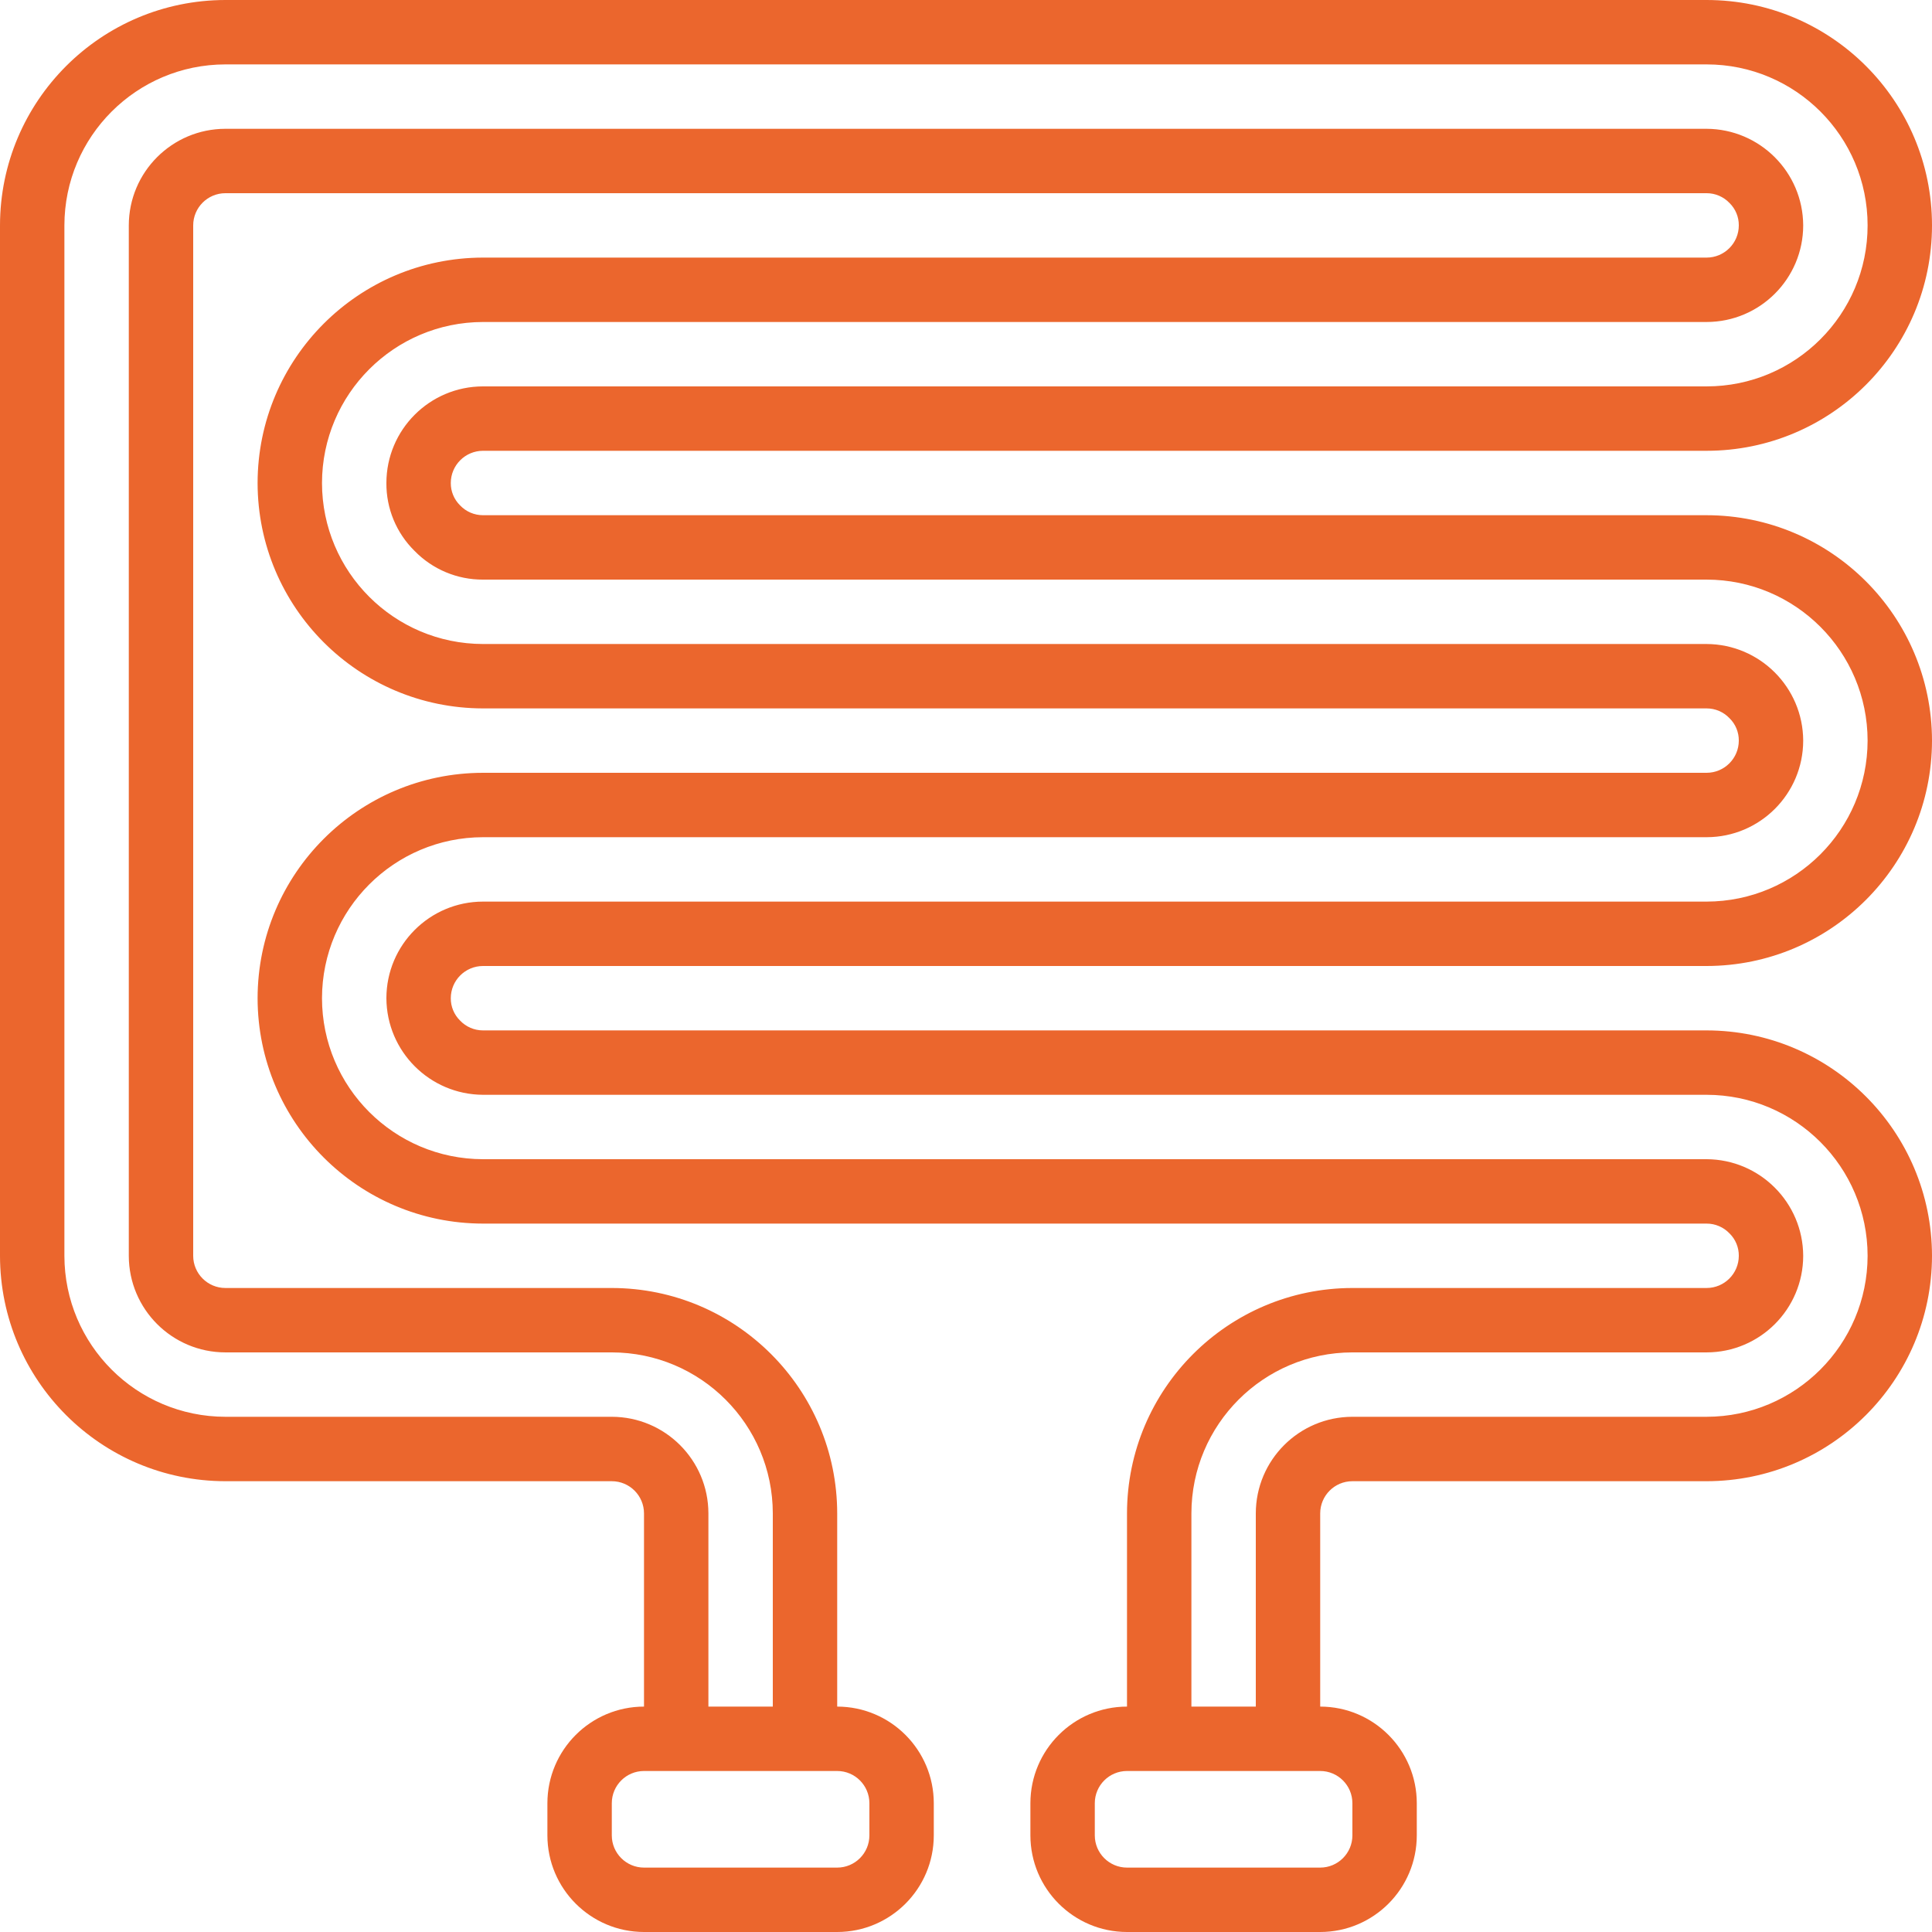
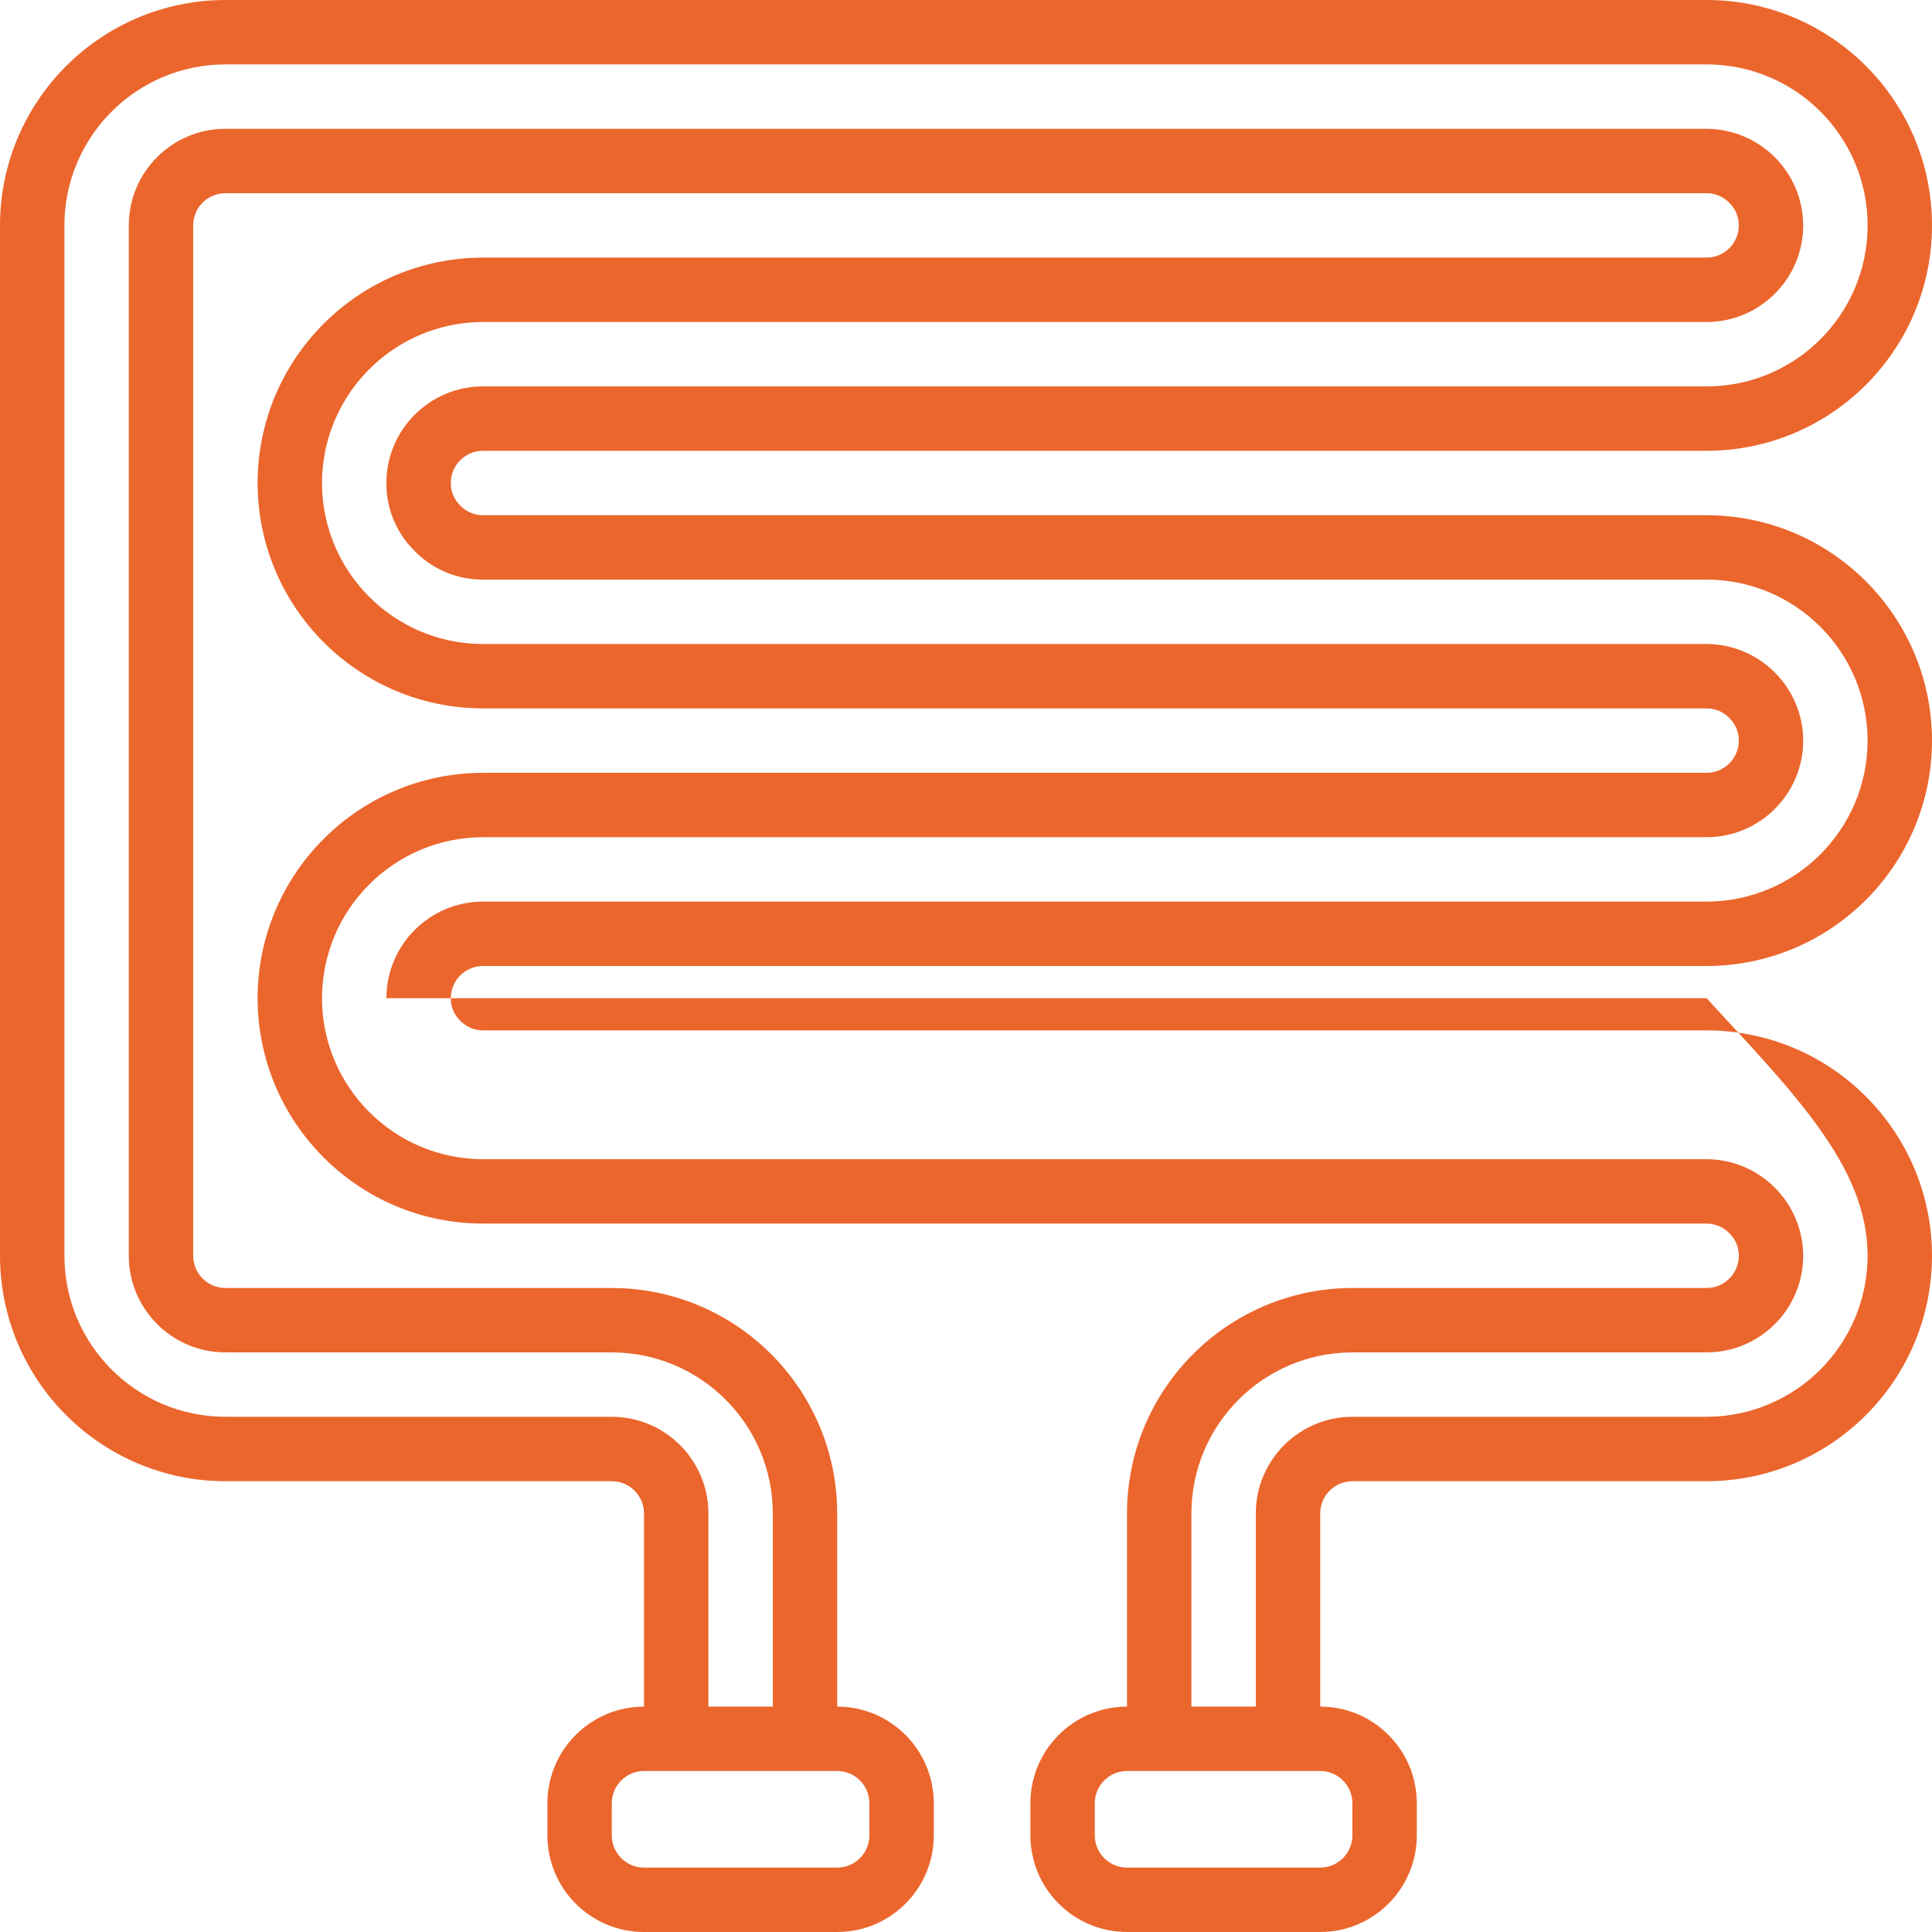
<svg xmlns="http://www.w3.org/2000/svg" width="520" height="520" viewBox="0 0 520 520" fill="none">
-   <path d="M130 121.331H459.332C492.84 121.331 520 94.171 520 60.668C520 27.16 492.84 0 459.332 0H60.668C27.176 0.04 0.04 27.176 0 60.668V338.001C0.04 371.489 27.176 398.629 60.668 398.669H164.666C169.451 398.672 173.331 402.549 173.335 407.333V459.332C158.981 459.348 147.349 470.98 147.333 485.334V493.998C147.349 508.352 158.981 519.984 173.335 520H225.334C239.687 519.984 251.316 508.352 251.331 493.998V485.334C251.316 470.98 239.687 459.348 225.334 459.332V407.333C225.294 373.845 198.154 346.705 164.666 346.665H60.668C55.883 346.661 52.003 342.785 51.999 338.001V60.668C52.003 55.883 55.883 52.003 60.668 51.999H459.332C461.669 51.995 463.907 52.955 465.513 54.653C467.124 56.236 468.021 58.406 468.001 60.668C467.997 65.452 464.117 69.328 459.332 69.332H130C96.508 69.372 69.372 96.508 69.332 130C69.372 163.488 96.512 190.628 130 190.668H459.332C461.669 190.664 463.907 191.624 465.513 193.322C467.124 194.905 468.021 197.075 468.001 199.332C467.997 204.117 464.117 207.997 459.332 208.001H130C96.508 208.036 69.372 235.177 69.332 268.669C69.372 302.156 96.512 329.297 130 329.332H459.332C461.669 329.328 463.907 330.288 465.513 331.986C467.124 333.569 468.021 335.739 468.001 338.001C467.997 342.785 464.117 346.661 459.332 346.665H363.998C330.511 346.705 303.37 373.845 303.335 407.333V459.332C288.981 459.348 277.349 470.98 277.333 485.334V493.998C277.349 508.352 288.981 519.984 303.335 520H355.334C369.687 519.984 381.316 508.352 381.331 493.998V485.334C381.316 470.98 369.687 459.348 355.334 459.332V407.333C355.338 402.549 359.214 398.672 363.998 398.669H459.332C492.824 398.629 519.964 371.489 520 338.001C519.96 304.509 492.824 277.373 459.332 277.333H130C127.663 277.337 125.426 276.377 123.823 274.679C122.212 273.096 121.312 270.926 121.331 268.669C121.339 263.88 125.215 260.004 130 260H459.332C492.824 259.964 519.964 232.824 520 199.332C519.96 165.844 492.824 138.704 459.332 138.669H130C127.663 138.672 125.426 137.712 123.823 136.014C122.212 134.427 121.312 132.257 121.331 130C121.339 125.215 125.215 121.339 130 121.331V121.331ZM233.998 485.334V493.998C233.994 498.783 230.118 502.663 225.334 502.667H173.335C168.55 502.663 164.67 498.783 164.666 493.998V485.334C164.67 480.549 168.55 476.669 173.335 476.665H225.334C230.118 476.669 233.994 480.549 233.998 485.334ZM363.998 485.334V493.998C363.994 498.783 360.118 502.663 355.334 502.667H303.335C298.55 502.663 294.67 498.783 294.666 493.998V485.334C294.67 480.549 298.55 476.669 303.335 476.665H355.334C360.118 476.669 363.994 480.549 363.998 485.334V485.334ZM111.576 148.273C116.412 153.244 123.065 156.037 130 156.002H459.332C483.255 156.029 502.639 175.414 502.667 199.332C502.627 223.251 483.251 242.627 459.332 242.667H130C115.646 242.683 104.014 254.315 103.998 268.669C104.066 282.998 115.67 294.599 130 294.666H459.332C483.255 294.694 502.639 314.078 502.667 338.001C502.627 361.916 483.251 381.296 459.332 381.331H363.998C349.649 381.347 338.017 392.979 338.001 407.333V459.332H320.668V407.333C320.695 383.414 340.08 364.03 363.998 363.998H459.332C473.686 363.983 485.318 352.354 485.334 338.001C485.266 323.667 473.666 312.067 459.332 311.999H130C106.081 311.971 86.693 292.587 86.665 268.669C86.705 244.75 106.085 225.37 130 225.334H459.332C473.686 225.318 485.318 213.686 485.334 199.332C485.266 185.002 473.666 173.402 459.332 173.335H130C106.081 173.307 86.693 153.919 86.665 130C86.705 106.085 106.085 86.705 130 86.665H459.332C473.686 86.65 485.318 75.021 485.334 60.668C485.266 46.334 473.666 34.734 459.332 34.666H60.668C46.314 34.682 34.682 46.314 34.666 60.668V338.001C34.682 352.354 46.314 363.983 60.668 363.998H164.666C188.589 364.03 207.973 383.414 208.001 407.333V459.332H190.668V407.333C190.652 392.979 179.02 381.347 164.666 381.331H60.668C36.745 381.304 17.361 361.92 17.333 338.001V60.668C17.361 36.745 36.745 17.361 60.668 17.333H459.332C483.267 17.333 502.667 36.733 502.667 60.668C502.667 84.598 483.267 103.998 459.332 103.998H130C115.646 104.014 104.014 115.646 103.998 130C103.947 136.867 106.68 143.457 111.576 148.273Z" fill="#EB662D" />
+   <path d="M130 121.331H459.332C492.84 121.331 520 94.171 520 60.668C520 27.16 492.84 0 459.332 0H60.668C27.176 0.04 0.04 27.176 0 60.668V338.001C0.04 371.489 27.176 398.629 60.668 398.669H164.666C169.451 398.672 173.331 402.549 173.335 407.333V459.332C158.981 459.348 147.349 470.98 147.333 485.334V493.998C147.349 508.352 158.981 519.984 173.335 520H225.334C239.687 519.984 251.316 508.352 251.331 493.998V485.334C251.316 470.98 239.687 459.348 225.334 459.332V407.333C225.294 373.845 198.154 346.705 164.666 346.665H60.668C55.883 346.661 52.003 342.785 51.999 338.001V60.668C52.003 55.883 55.883 52.003 60.668 51.999H459.332C461.669 51.995 463.907 52.955 465.513 54.653C467.124 56.236 468.021 58.406 468.001 60.668C467.997 65.452 464.117 69.328 459.332 69.332H130C96.508 69.372 69.372 96.508 69.332 130C69.372 163.488 96.512 190.628 130 190.668H459.332C461.669 190.664 463.907 191.624 465.513 193.322C467.124 194.905 468.021 197.075 468.001 199.332C467.997 204.117 464.117 207.997 459.332 208.001H130C96.508 208.036 69.372 235.177 69.332 268.669C69.372 302.156 96.512 329.297 130 329.332H459.332C461.669 329.328 463.907 330.288 465.513 331.986C467.124 333.569 468.021 335.739 468.001 338.001C467.997 342.785 464.117 346.661 459.332 346.665H363.998C330.511 346.705 303.37 373.845 303.335 407.333V459.332C288.981 459.348 277.349 470.98 277.333 485.334V493.998C277.349 508.352 288.981 519.984 303.335 520H355.334C369.687 519.984 381.316 508.352 381.331 493.998V485.334C381.316 470.98 369.687 459.348 355.334 459.332V407.333C355.338 402.549 359.214 398.672 363.998 398.669H459.332C492.824 398.629 519.964 371.489 520 338.001C519.96 304.509 492.824 277.373 459.332 277.333H130C127.663 277.337 125.426 276.377 123.823 274.679C122.212 273.096 121.312 270.926 121.331 268.669C121.339 263.88 125.215 260.004 130 260H459.332C492.824 259.964 519.964 232.824 520 199.332C519.96 165.844 492.824 138.704 459.332 138.669H130C127.663 138.672 125.426 137.712 123.823 136.014C122.212 134.427 121.312 132.257 121.331 130C121.339 125.215 125.215 121.339 130 121.331V121.331ZM233.998 485.334V493.998C233.994 498.783 230.118 502.663 225.334 502.667H173.335C168.55 502.663 164.67 498.783 164.666 493.998V485.334C164.67 480.549 168.55 476.669 173.335 476.665H225.334C230.118 476.669 233.994 480.549 233.998 485.334ZM363.998 485.334V493.998C363.994 498.783 360.118 502.663 355.334 502.667H303.335C298.55 502.663 294.67 498.783 294.666 493.998V485.334C294.67 480.549 298.55 476.669 303.335 476.665H355.334C360.118 476.669 363.994 480.549 363.998 485.334V485.334ZM111.576 148.273C116.412 153.244 123.065 156.037 130 156.002H459.332C483.255 156.029 502.639 175.414 502.667 199.332C502.627 223.251 483.251 242.627 459.332 242.667H130C115.646 242.683 104.014 254.315 103.998 268.669H459.332C483.255 294.694 502.639 314.078 502.667 338.001C502.627 361.916 483.251 381.296 459.332 381.331H363.998C349.649 381.347 338.017 392.979 338.001 407.333V459.332H320.668V407.333C320.695 383.414 340.08 364.03 363.998 363.998H459.332C473.686 363.983 485.318 352.354 485.334 338.001C485.266 323.667 473.666 312.067 459.332 311.999H130C106.081 311.971 86.693 292.587 86.665 268.669C86.705 244.75 106.085 225.37 130 225.334H459.332C473.686 225.318 485.318 213.686 485.334 199.332C485.266 185.002 473.666 173.402 459.332 173.335H130C106.081 173.307 86.693 153.919 86.665 130C86.705 106.085 106.085 86.705 130 86.665H459.332C473.686 86.65 485.318 75.021 485.334 60.668C485.266 46.334 473.666 34.734 459.332 34.666H60.668C46.314 34.682 34.682 46.314 34.666 60.668V338.001C34.682 352.354 46.314 363.983 60.668 363.998H164.666C188.589 364.03 207.973 383.414 208.001 407.333V459.332H190.668V407.333C190.652 392.979 179.02 381.347 164.666 381.331H60.668C36.745 381.304 17.361 361.92 17.333 338.001V60.668C17.361 36.745 36.745 17.361 60.668 17.333H459.332C483.267 17.333 502.667 36.733 502.667 60.668C502.667 84.598 483.267 103.998 459.332 103.998H130C115.646 104.014 104.014 115.646 103.998 130C103.947 136.867 106.68 143.457 111.576 148.273Z" fill="#EB662D" />
</svg>